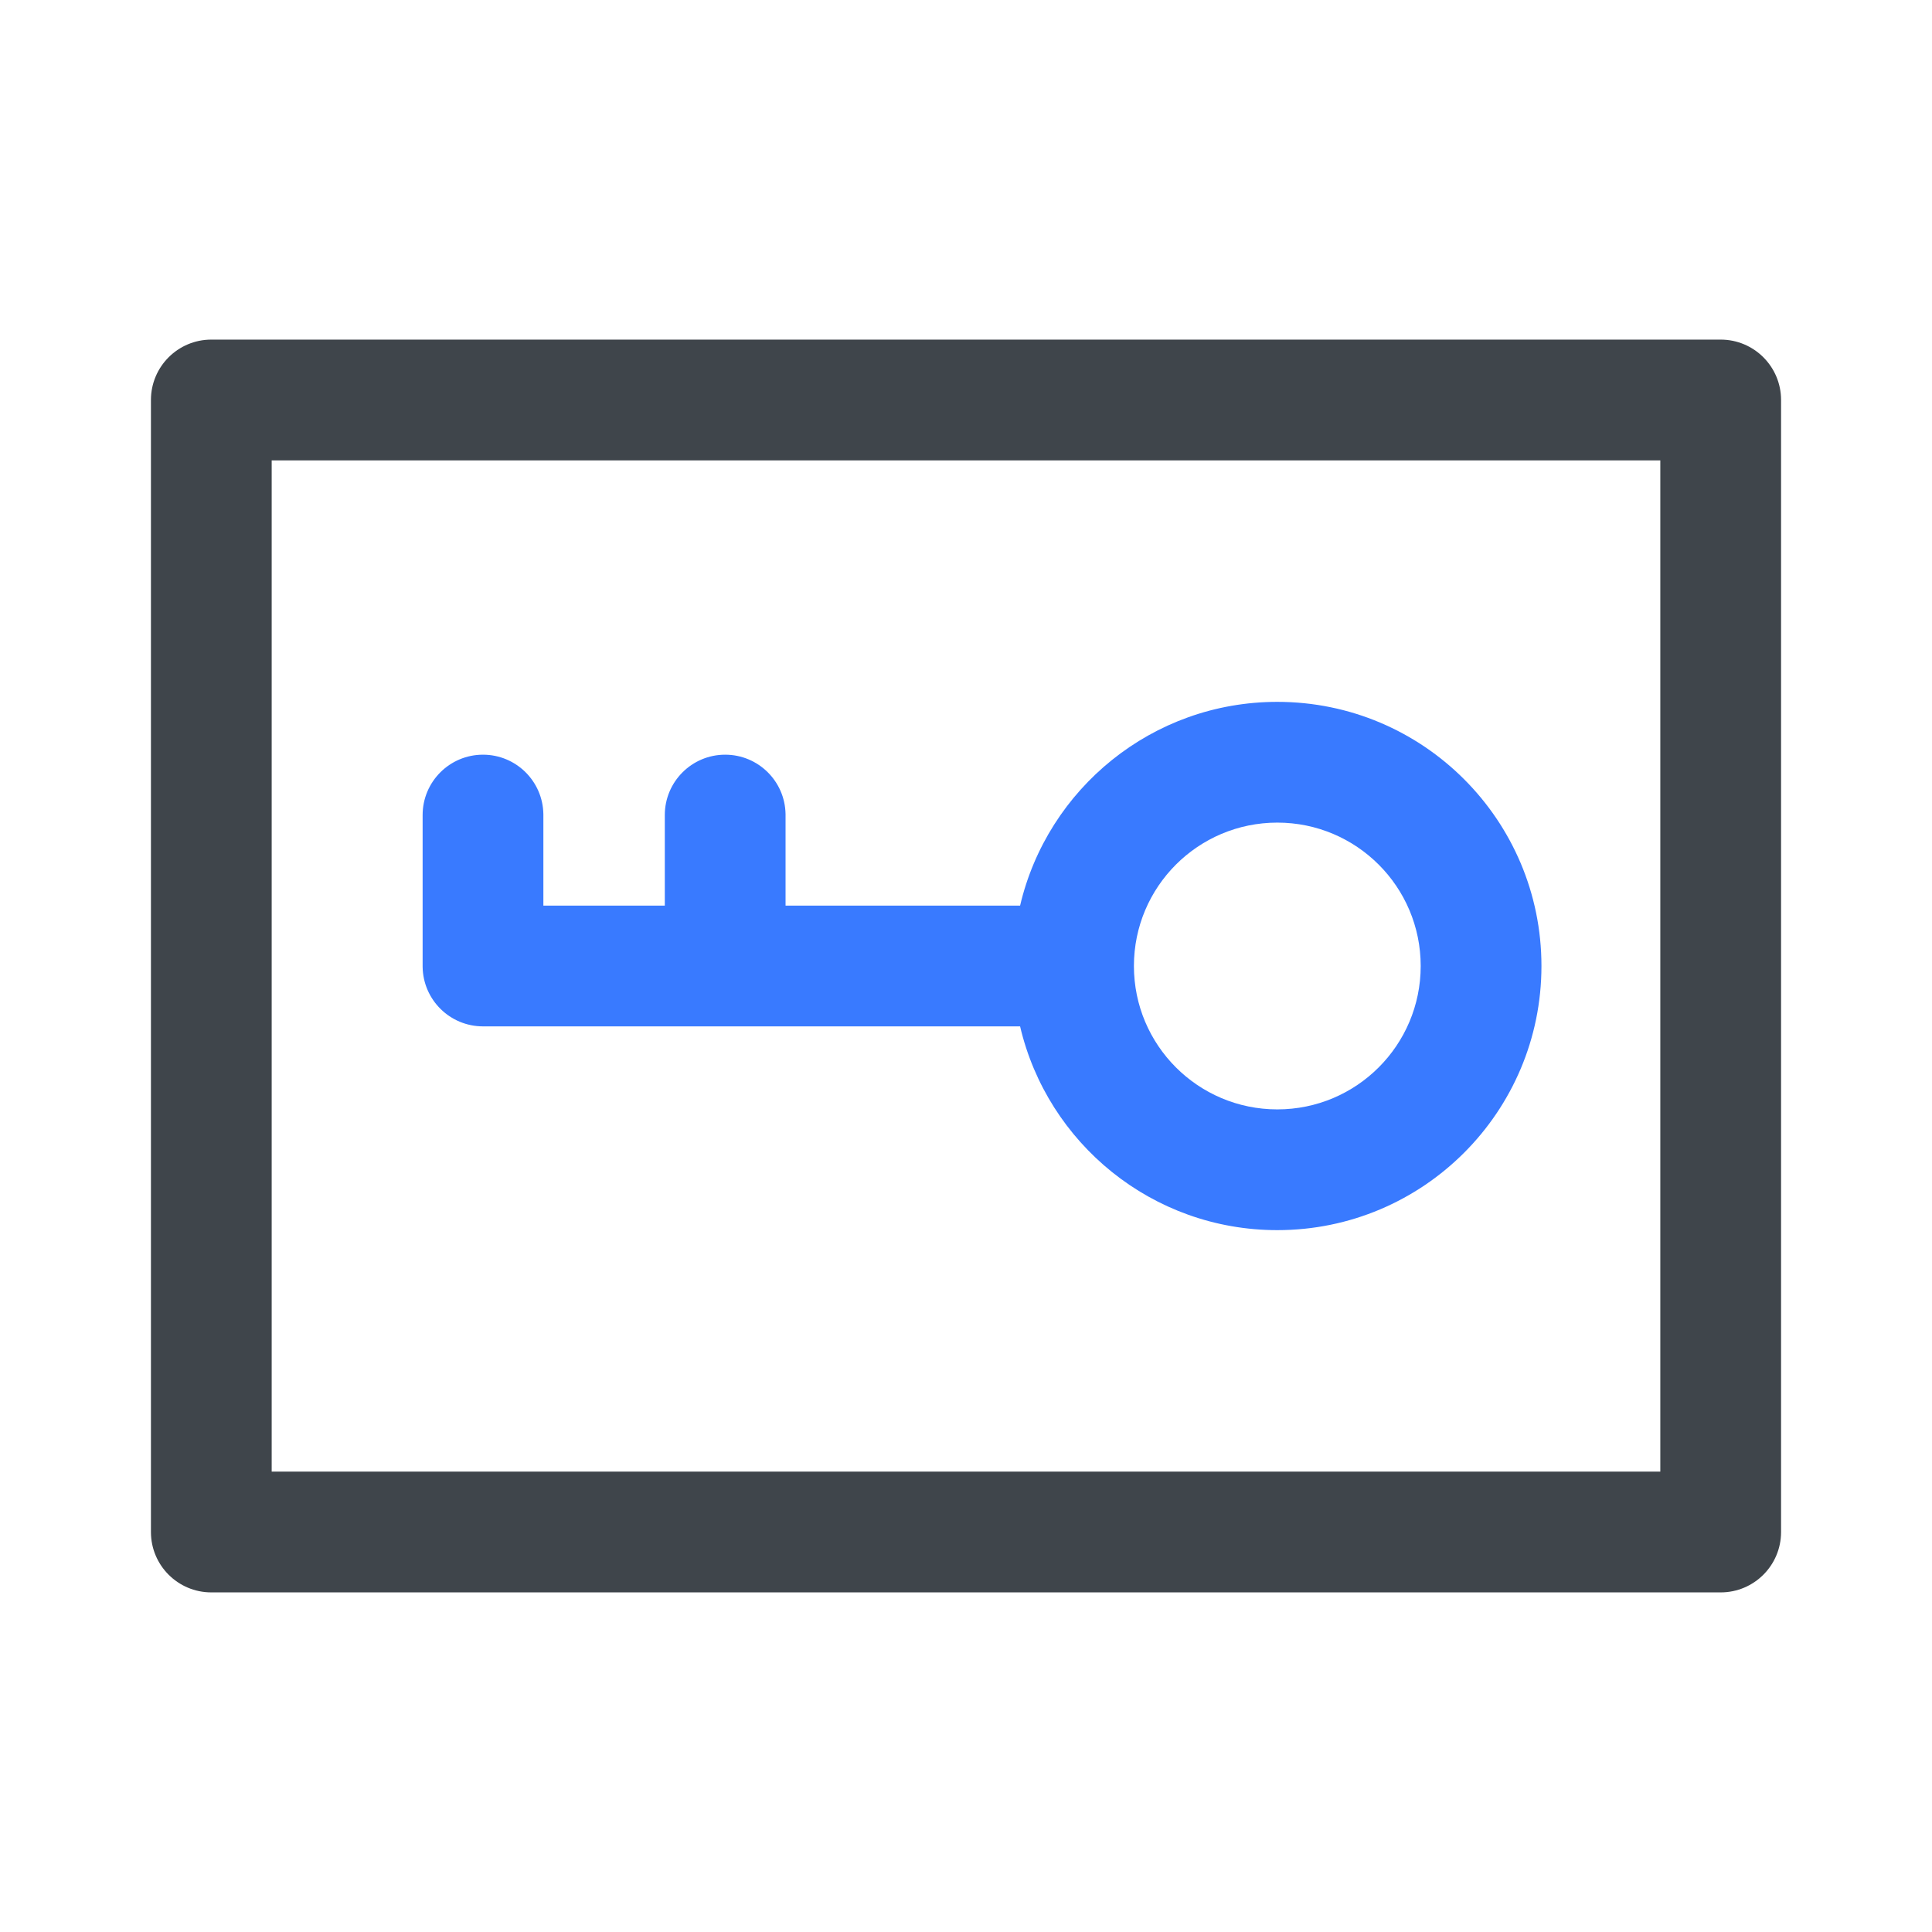
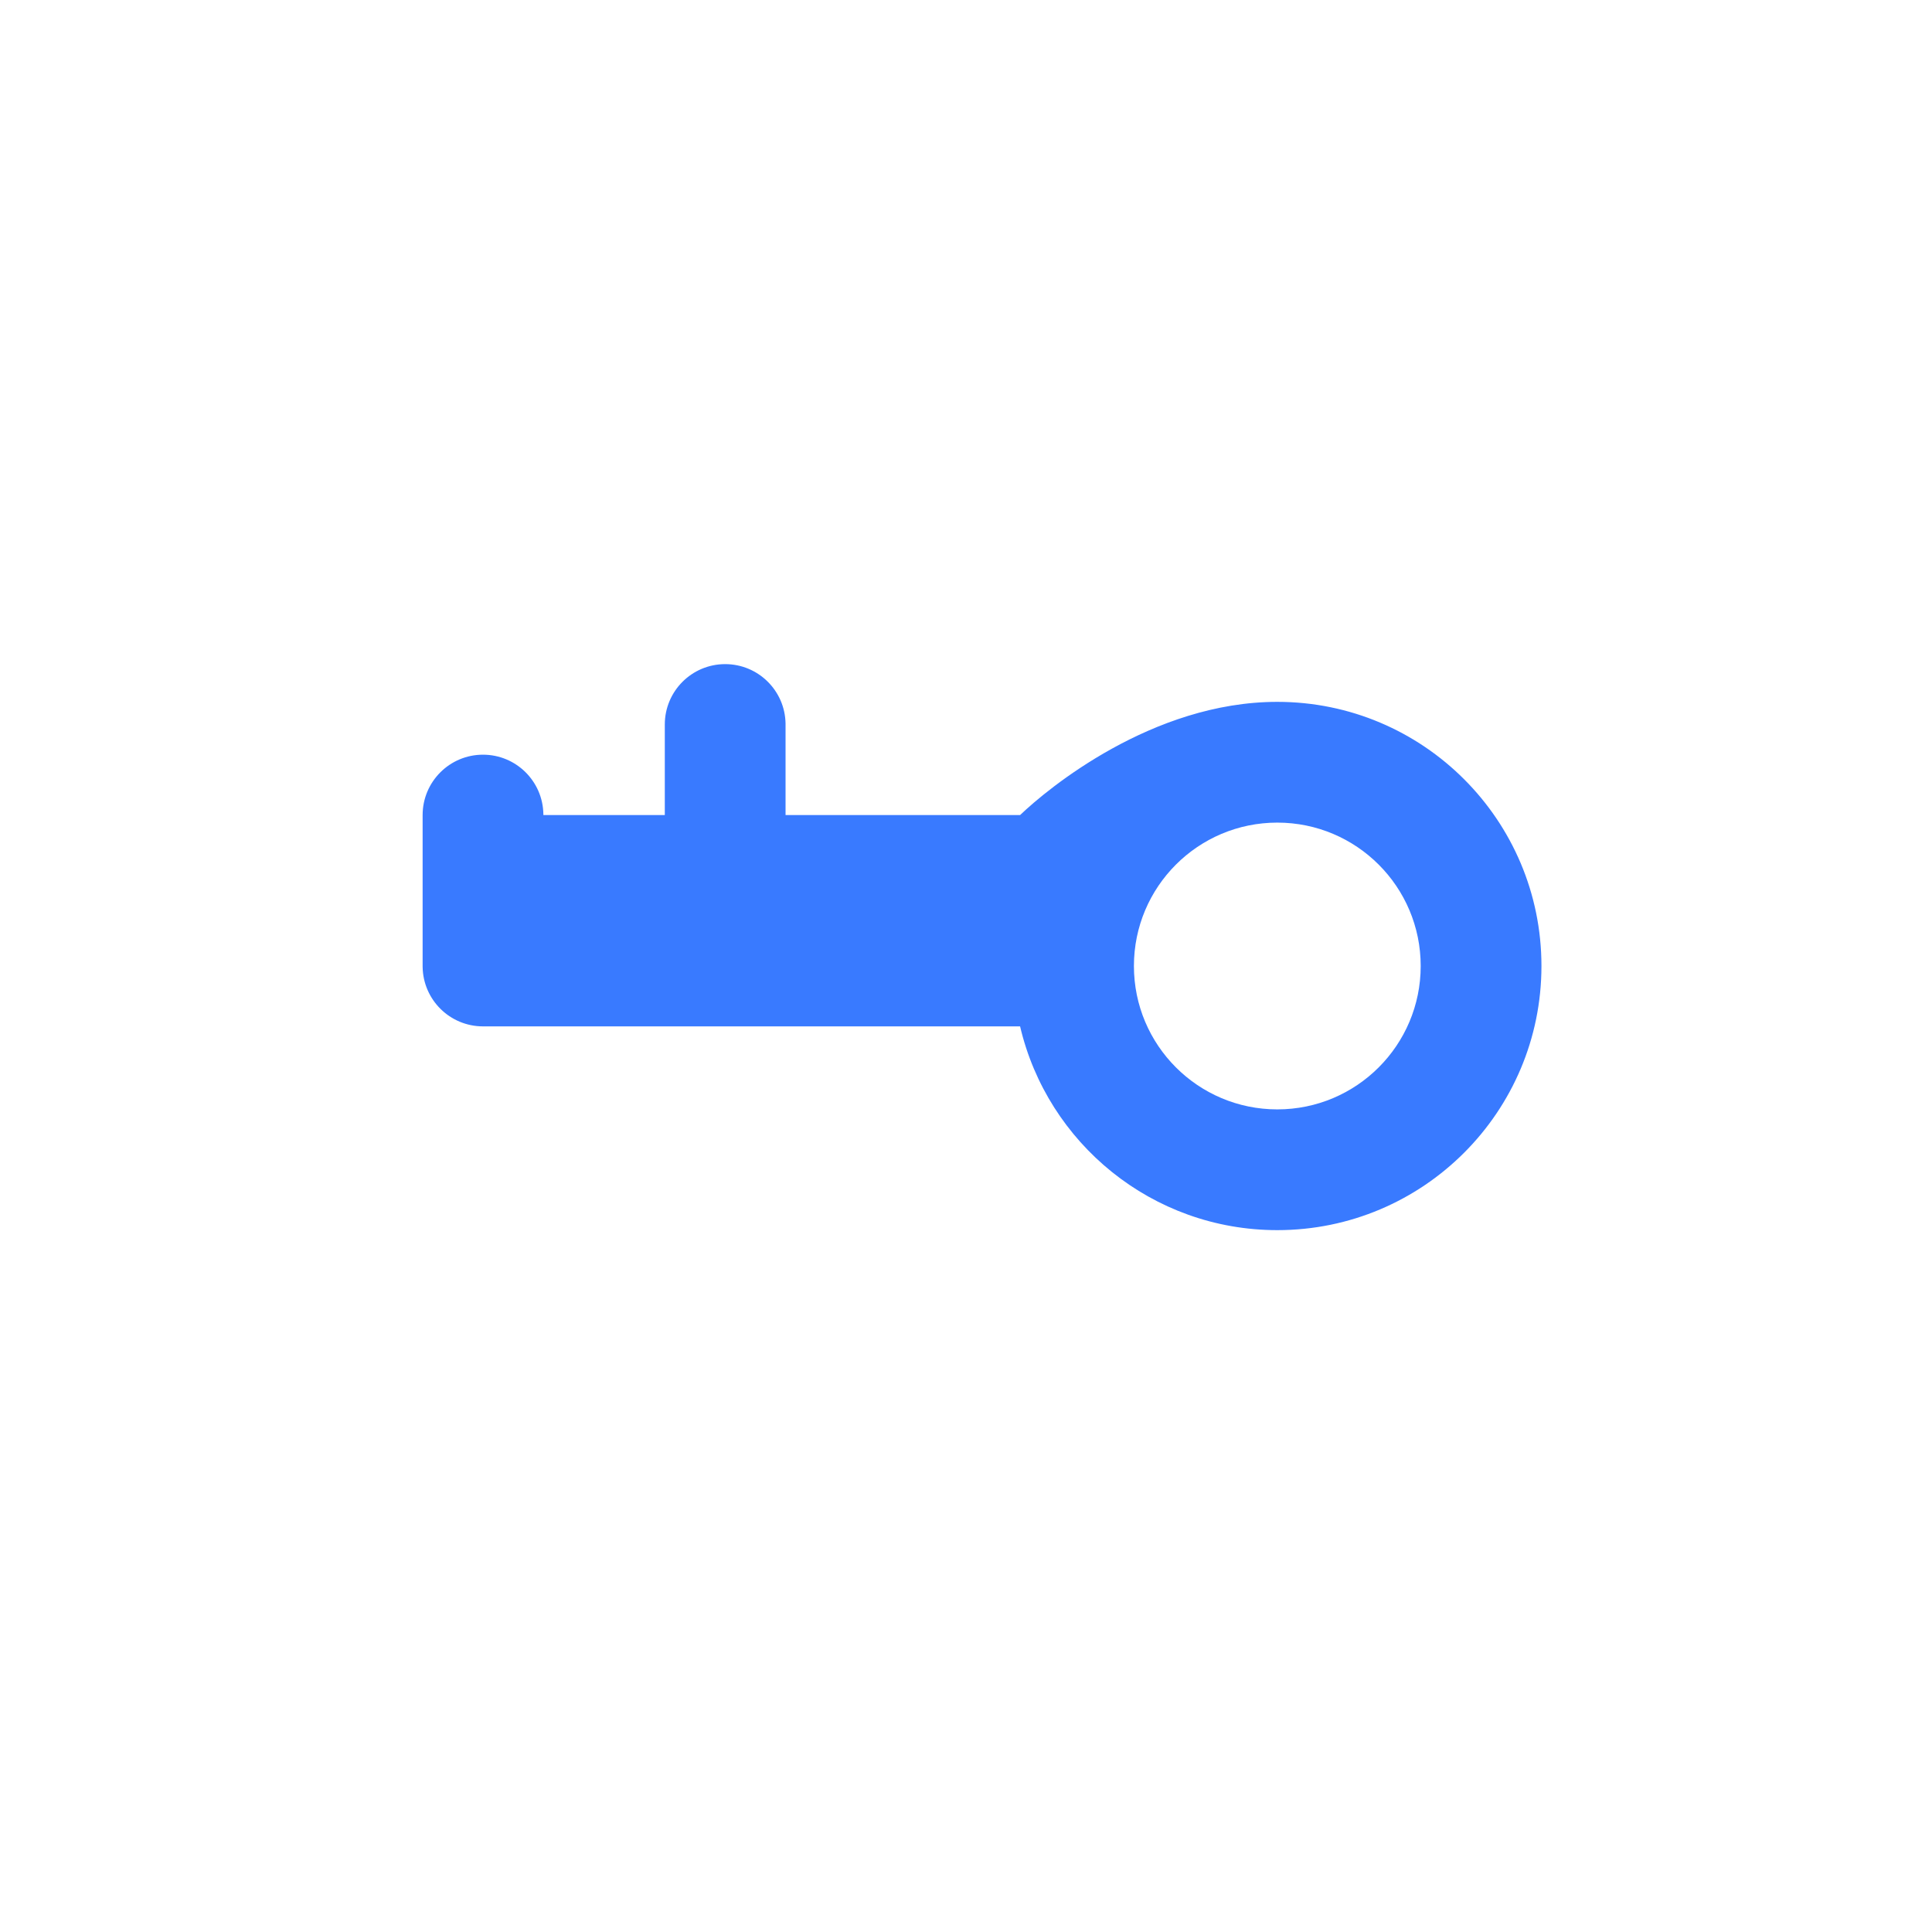
<svg xmlns="http://www.w3.org/2000/svg" t="1702315689753" class="icon" viewBox="0 0 1024 1024" version="1.1" p-id="22876" width="200" height="200">
-   <path d="M912 180H112c-17.673 0-32 14.327-32 32v600c0 17.673 14.327 32 32 32h800c17.673 0 32-14.327 32-32V212c0-17.673-14.327-32-32-32z m-32 64v536H144V244h736z" fill="#3F454B" p-id="22877" />
-   <path d="M677 372c77.32 0 140 62.68 140 140s-62.68 140-140 140c-66.31 0-121.852-46.1-136.326-107.998L256 544c-17.496 0-31.713-14.042-31.996-31.47L224 512v-80c0-17.673 14.327-32 32-32 17.496 0 31.713 14.042 31.996 31.47l0.004 0.53v48h64.36v-48c0-17.673 14.327-32 32-32 17.496 0 31.713 14.042 31.996 31.47l0.004 0.53v48h124.314C555.148 418.1 610.69 372 677 372z m0 64c-41.974 0-76 34.026-76 76s34.026 76 76 76 76-34.026 76-76-34.026-76-76-76z" fill="#397AFF" p-id="22878" />
+   <path d="M677 372c77.32 0 140 62.68 140 140s-62.68 140-140 140c-66.31 0-121.852-46.1-136.326-107.998L256 544c-17.496 0-31.713-14.042-31.996-31.47L224 512v-80c0-17.673 14.327-32 32-32 17.496 0 31.713 14.042 31.996 31.47l0.004 0.53h64.36v-48c0-17.673 14.327-32 32-32 17.496 0 31.713 14.042 31.996 31.47l0.004 0.53v48h124.314C555.148 418.1 610.69 372 677 372z m0 64c-41.974 0-76 34.026-76 76s34.026 76 76 76 76-34.026 76-76-34.026-76-76-76z" fill="#397AFF" p-id="22878" />
</svg>